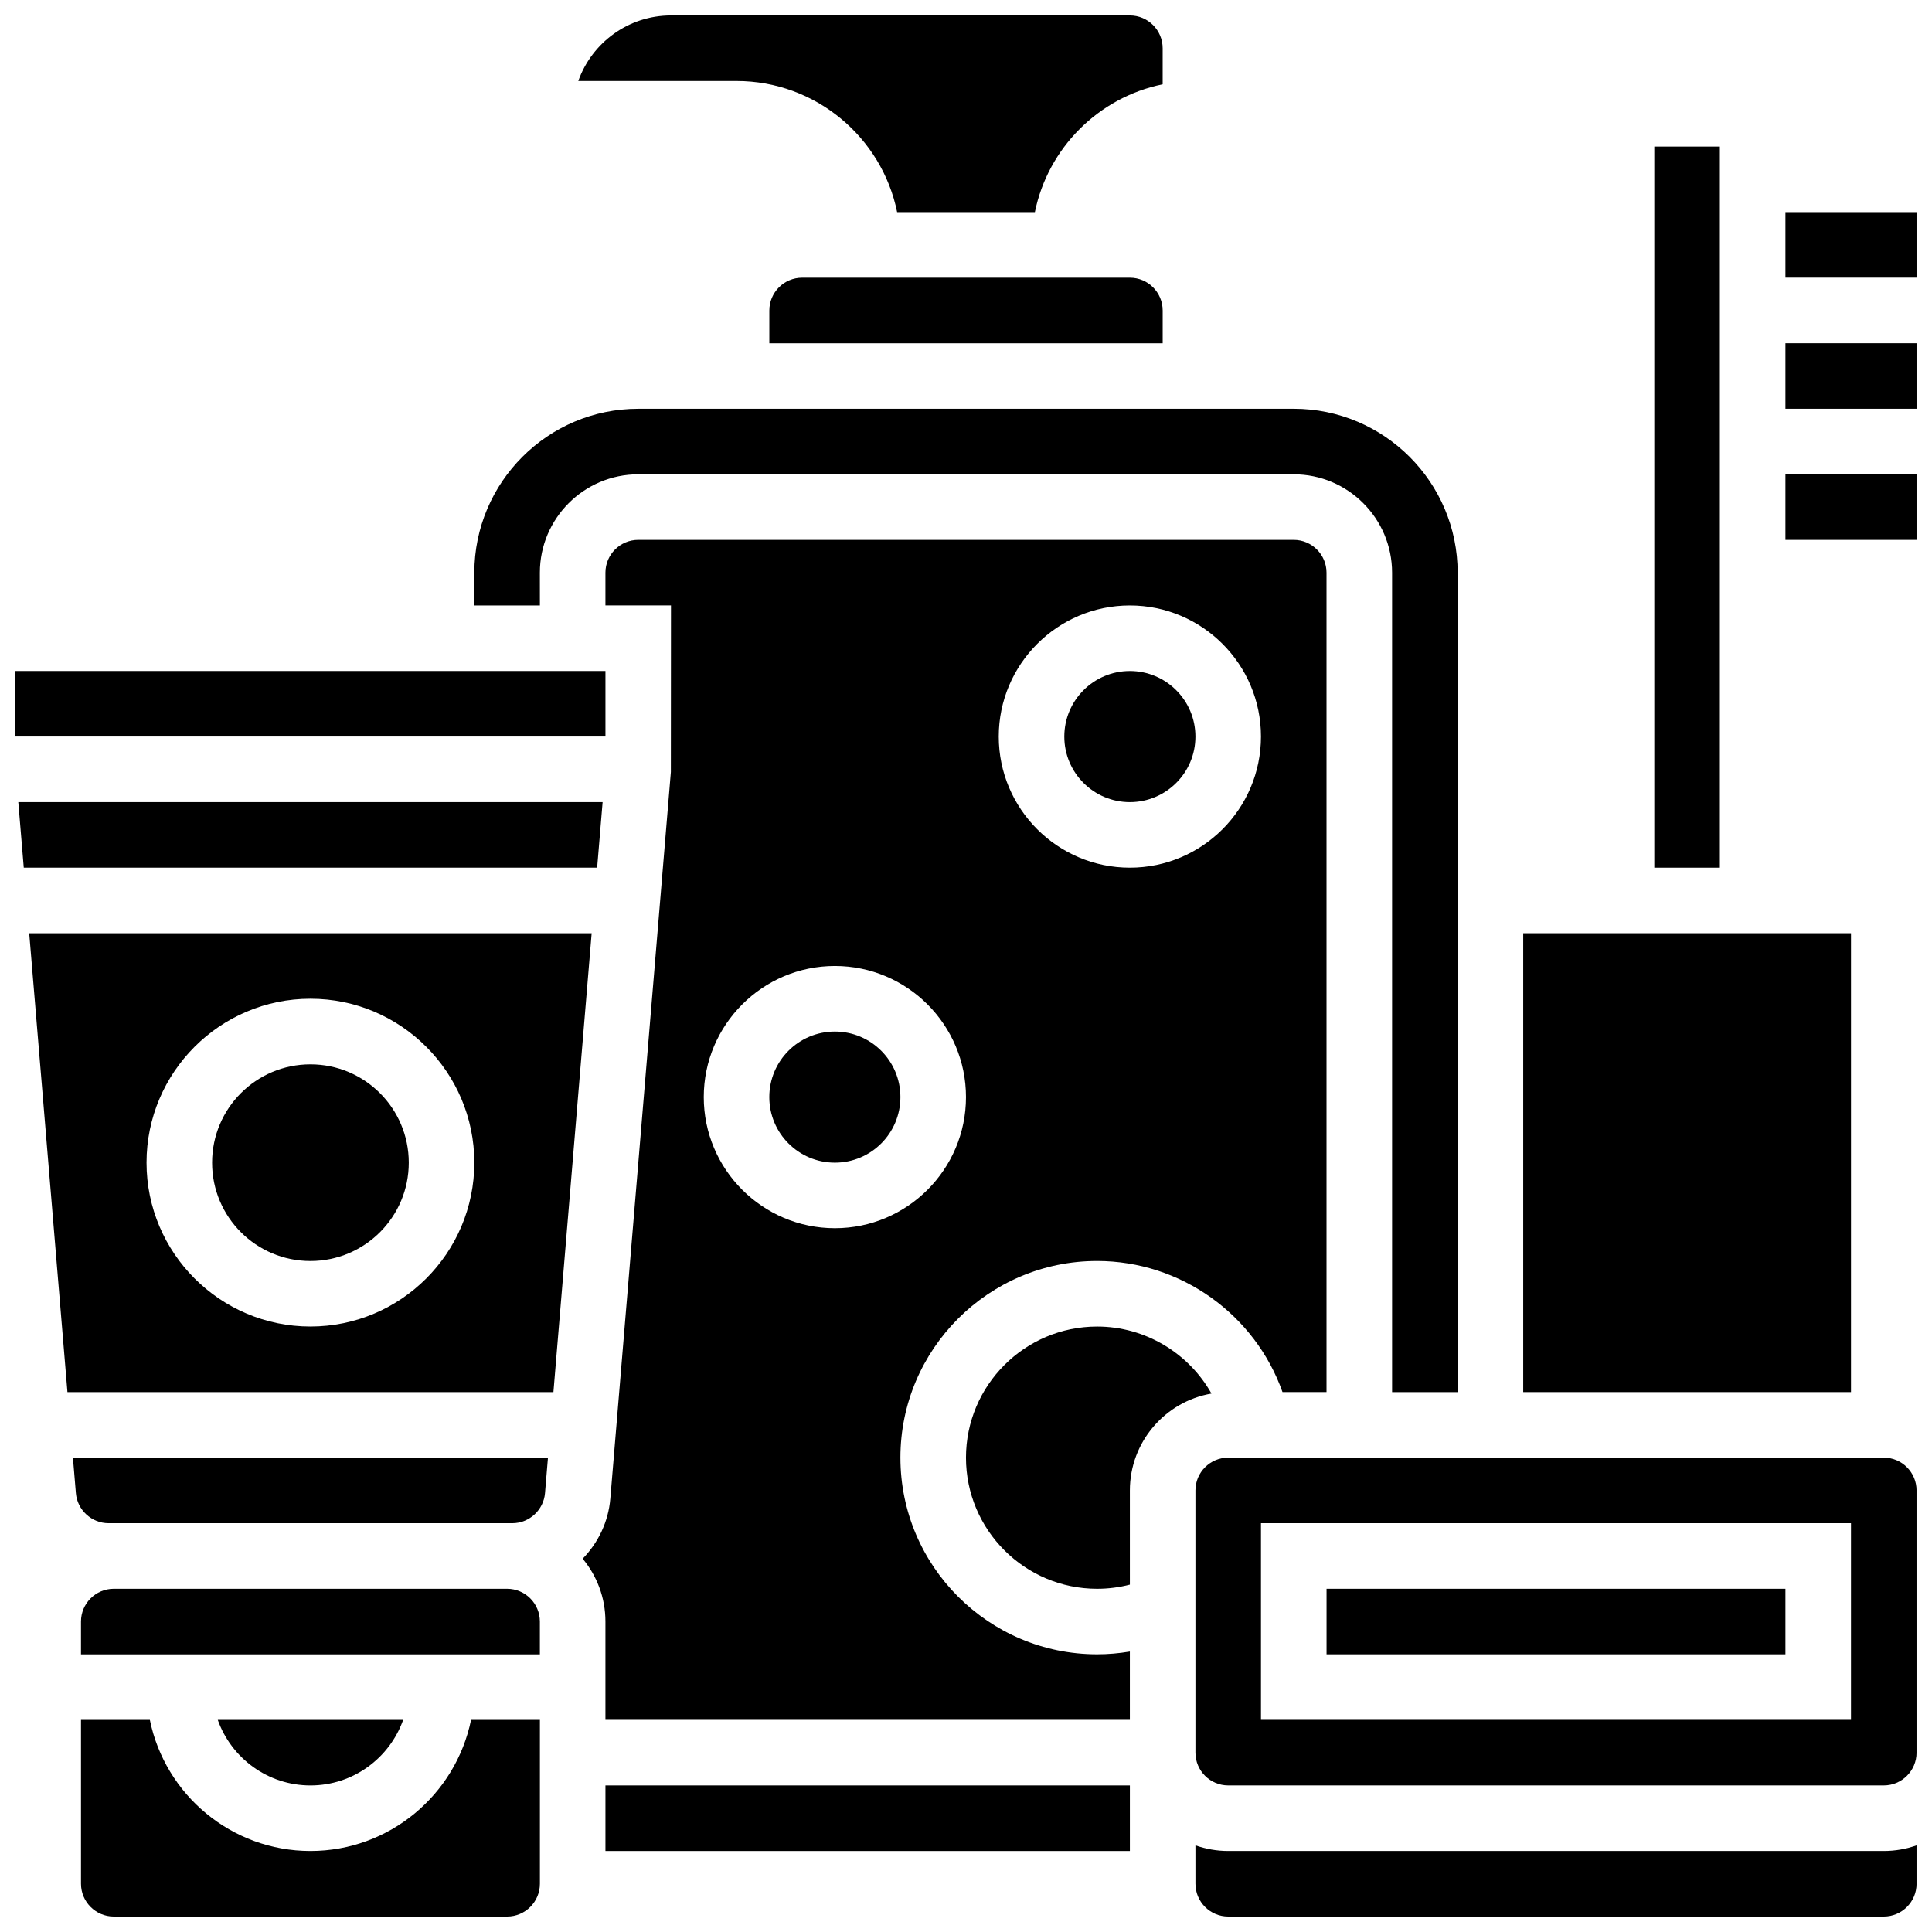
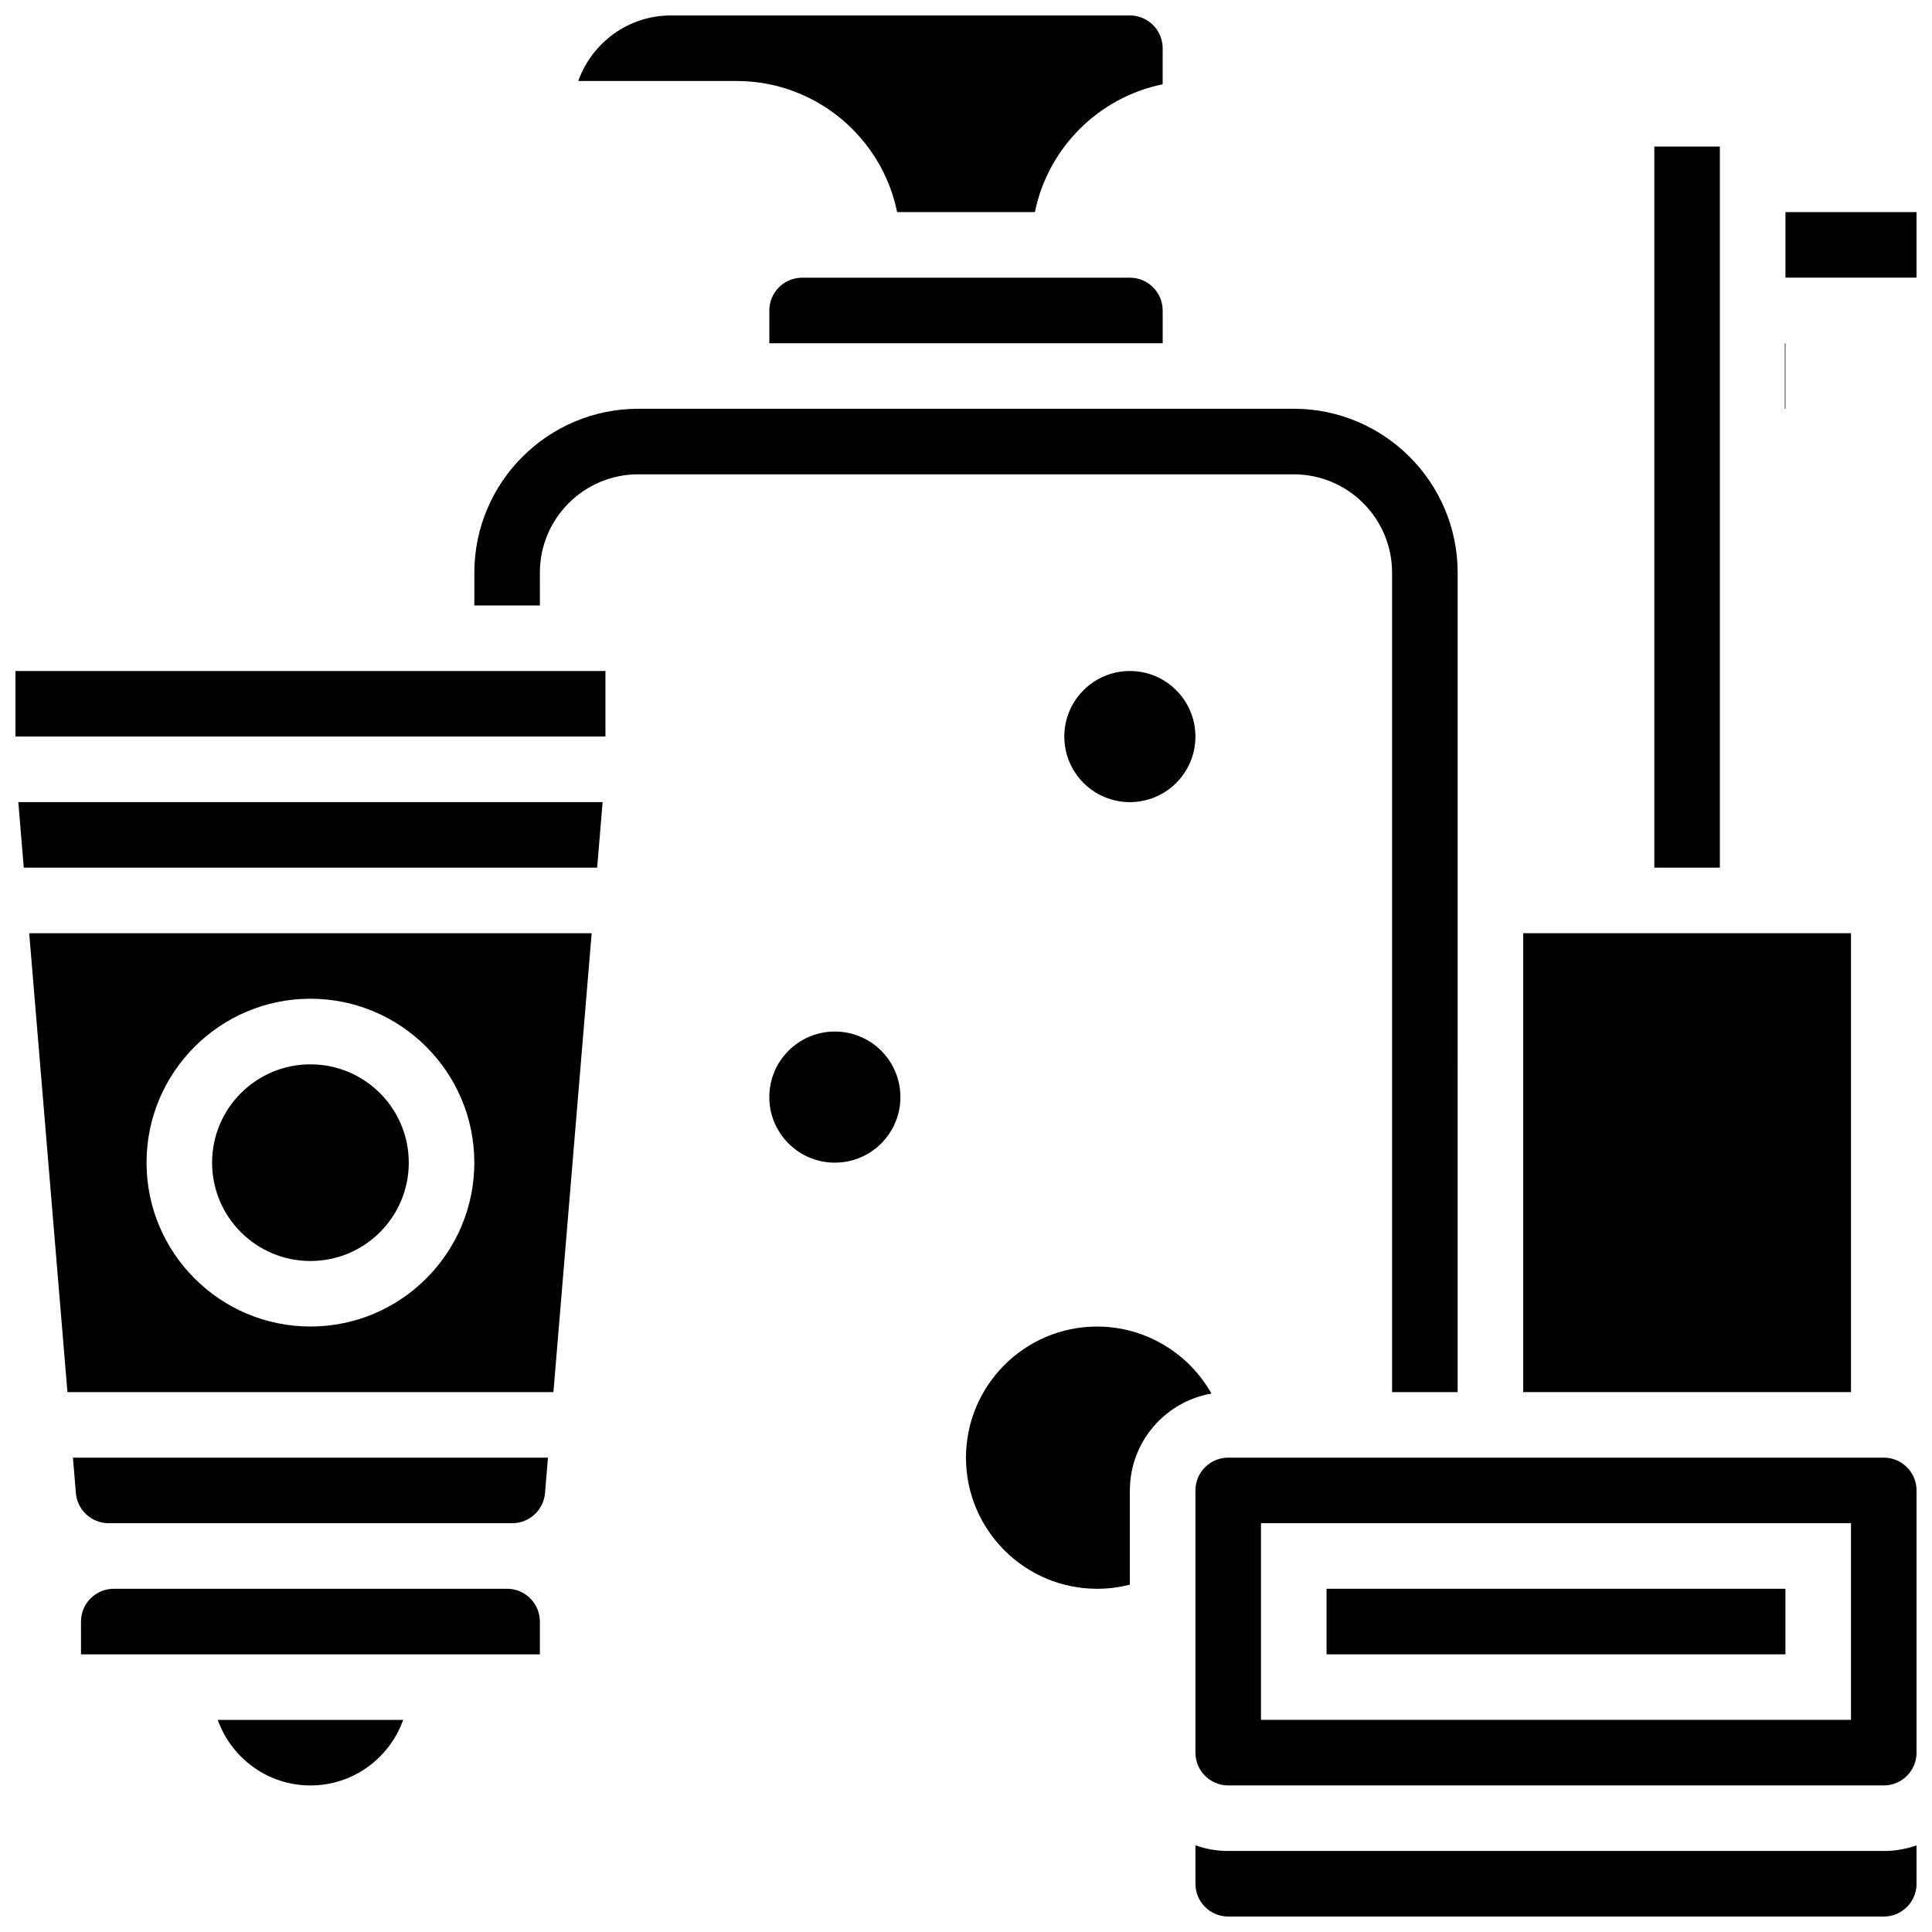
<svg xmlns="http://www.w3.org/2000/svg" width="800px" height="800px" version="1.1" viewBox="144 144 512 512">
  <defs>
    <clipPath id="i">
-       <path d="m165 599h123v52.902h-123z" />
-     </clipPath>
+       </clipPath>
    <clipPath id="h">
      <path d="m148.09 321h156.91v19h-156.91z" />
    </clipPath>
    <clipPath id="g">
      <path d="m297 148.09h156v52.906h-156z" />
    </clipPath>
    <clipPath id="f">
      <path d="m148.09 356h155.91v18h-155.91z" />
    </clipPath>
    <clipPath id="e">
      <path d="m460 633h191.9v18.902h-191.9z" />
    </clipPath>
    <clipPath id="d">
      <path d="m460 530h191.9v88h-191.9z" />
    </clipPath>
    <clipPath id="c">
      <path d="m617 269h34.902v19h-34.902z" />
    </clipPath>
    <clipPath id="b">
      <path d="m617 234h34.902v19h-34.902z" />
    </clipPath>
    <clipPath id="a">
      <path d="m617 200h34.902v18h-34.902z" />
    </clipPath>
  </defs>
  <path d="m278.39 565.04h-104.24c-4.789 0-8.688 3.898-8.688 8.688v8.688h121.61v-8.688c0-4.789-3.894-8.688-8.684-8.688z" />
  <path d="m250.84 599.79h-49.129c3.586 10.109 13.242 17.371 24.566 17.371 11.32 0 20.977-7.262 24.562-17.371z" />
  <path d="m252.33 452.12c0 14.391-11.668 26.059-26.062 26.059-14.391 0-26.059-11.668-26.059-26.059 0-14.391 11.668-26.059 26.059-26.059 14.395 0 26.062 11.668 26.062 26.059" />
  <path d="m151.74 391.31 10.133 121.61h128.79l10.133-121.61zm74.527 104.23c-23.949 0-43.434-19.484-43.434-43.434s19.484-43.434 43.434-43.434 43.434 19.484 43.434 43.434c0 23.953-19.484 43.434-43.434 43.434z" />
  <path d="m164.11 539.7c0.371 4.469 4.176 7.965 8.656 7.965h107.01c4.481 0 8.285-3.5 8.656-7.965l0.785-9.41h-125.89z" />
  <g clip-path="url(#i)">
-     <path d="m226.27 634.53c-20.973 0-38.523-14.945-42.559-34.746h-18.246v43.434c0 4.789 3.898 8.688 8.688 8.688h104.24c4.789 0 8.688-3.898 8.688-8.688v-43.434h-18.246c-4.039 19.801-21.586 34.746-42.562 34.746z" />
-   </g>
+     </g>
  <g clip-path="url(#h)">
    <path d="m148.09 321.82h156.36v17.371h-156.36z" />
  </g>
  <g clip-path="url(#g)">
    <path d="m381.75 200.21h36.504c3.465-16.992 16.871-30.41 33.863-33.871v-9.559c0-4.789-3.898-8.688-8.688-8.688h-121.61c-11.324 0-20.984 7.262-24.57 17.371h41.945c20.973 0 38.523 14.945 42.555 34.746z" />
  </g>
  <path d="m547.67 391.31h86.863v121.61h-86.863z" />
  <path d="m582.41 182.84h17.371v191.1h-17.371z" />
  <path d="m356.57 217.59c-4.789 0-8.688 3.898-8.688 8.688v8.688h104.24v-8.688c0-4.789-3.898-8.688-8.688-8.688z" />
-   <path d="m304.45 617.16h138.98v17.371h-138.98z" />
  <g clip-path="url(#f)">
    <path d="m303.7 356.57h-154.85l1.449 17.371h151.95z" />
  </g>
  <path d="m287.07 295.76c0-14.371 11.691-26.059 26.059-26.059h173.73c14.371 0 26.059 11.691 26.059 26.059v217.16h17.371l0.004-217.16c0-23.949-19.484-43.434-43.434-43.434l-173.72 0.004c-23.949 0-43.434 19.484-43.434 43.434v8.688h17.371z" />
  <path d="m495.55 565.04h121.61v17.371h-121.61z" />
  <g clip-path="url(#e)">
    <path d="m469.49 634.53c-3.047 0-5.969-0.531-8.688-1.492l0.004 10.18c0 4.789 3.898 8.688 8.688 8.688h173.73c4.789 0 8.688-3.898 8.688-8.688v-10.18c-2.719 0.965-5.641 1.492-8.688 1.492z" />
  </g>
  <g clip-path="url(#d)">
    <path d="m643.22 530.29h-173.73c-4.789 0-8.688 3.898-8.688 8.688v69.492c0 4.789 3.898 8.688 8.688 8.688h173.73c4.789 0 8.688-3.898 8.688-8.688v-69.492c0-4.789-3.894-8.688-8.684-8.688zm-8.688 69.492h-156.36v-52.117h156.36z" />
  </g>
  <g clip-path="url(#c)">
-     <path d="m617.16 269.7h34.746v17.371h-34.746z" />
-   </g>
+     </g>
  <path d="m434.74 495.55c-19.16 0-34.746 15.586-34.746 34.746 0 19.16 15.586 34.746 34.746 34.746 2.961 0 5.867-0.371 8.688-1.102v-24.957c0-12.855 9.359-23.562 21.625-25.672-6.027-10.703-17.52-17.762-30.312-17.762z" />
  <g clip-path="url(#b)">
-     <path d="m617.16 234.96h34.746v17.371h-34.746z" />
+     <path d="m617.16 234.96v17.371h-34.746z" />
  </g>
-   <path d="m382.62 530.29c0-28.738 23.379-52.117 52.117-52.117 22.246 0 41.883 14.246 49.141 34.746h11.664v-217.16c0-4.789-3.898-8.688-8.688-8.688h-173.72c-4.789 0-8.688 3.898-8.688 8.688v8.688h17.371l-0.031 44.152-16.043 192.54c-0.516 6.184-3.238 11.73-7.328 15.934 3.762 4.516 6.031 10.32 6.031 16.648v26.059h138.98v-18.105c-2.852 0.48-5.75 0.734-8.688 0.734-28.734 0-52.117-23.383-52.117-52.121zm60.805-225.84c19.16 0 34.746 15.586 34.746 34.746 0 19.16-15.586 34.746-34.746 34.746-19.16 0-34.746-15.586-34.746-34.746 0-19.16 15.59-34.746 34.746-34.746zm-112.92 130.29c0-19.16 15.586-34.746 34.746-34.746s34.746 15.586 34.746 34.746c0 19.16-15.586 34.746-34.746 34.746s-34.746-15.586-34.746-34.746z" />
  <path d="m382.62 434.74c0 9.598-7.777 17.375-17.371 17.375s-17.375-7.777-17.375-17.375c0-9.594 7.781-17.371 17.375-17.371s17.371 7.777 17.371 17.371" />
  <g clip-path="url(#a)">
    <path d="m617.16 200.21h34.746v17.371h-34.746z" />
  </g>
  <path d="m460.8 339.2c0 9.594-7.781 17.371-17.375 17.371s-17.371-7.777-17.371-17.371c0-9.598 7.777-17.375 17.371-17.375s17.375 7.777 17.375 17.375" />
</svg>